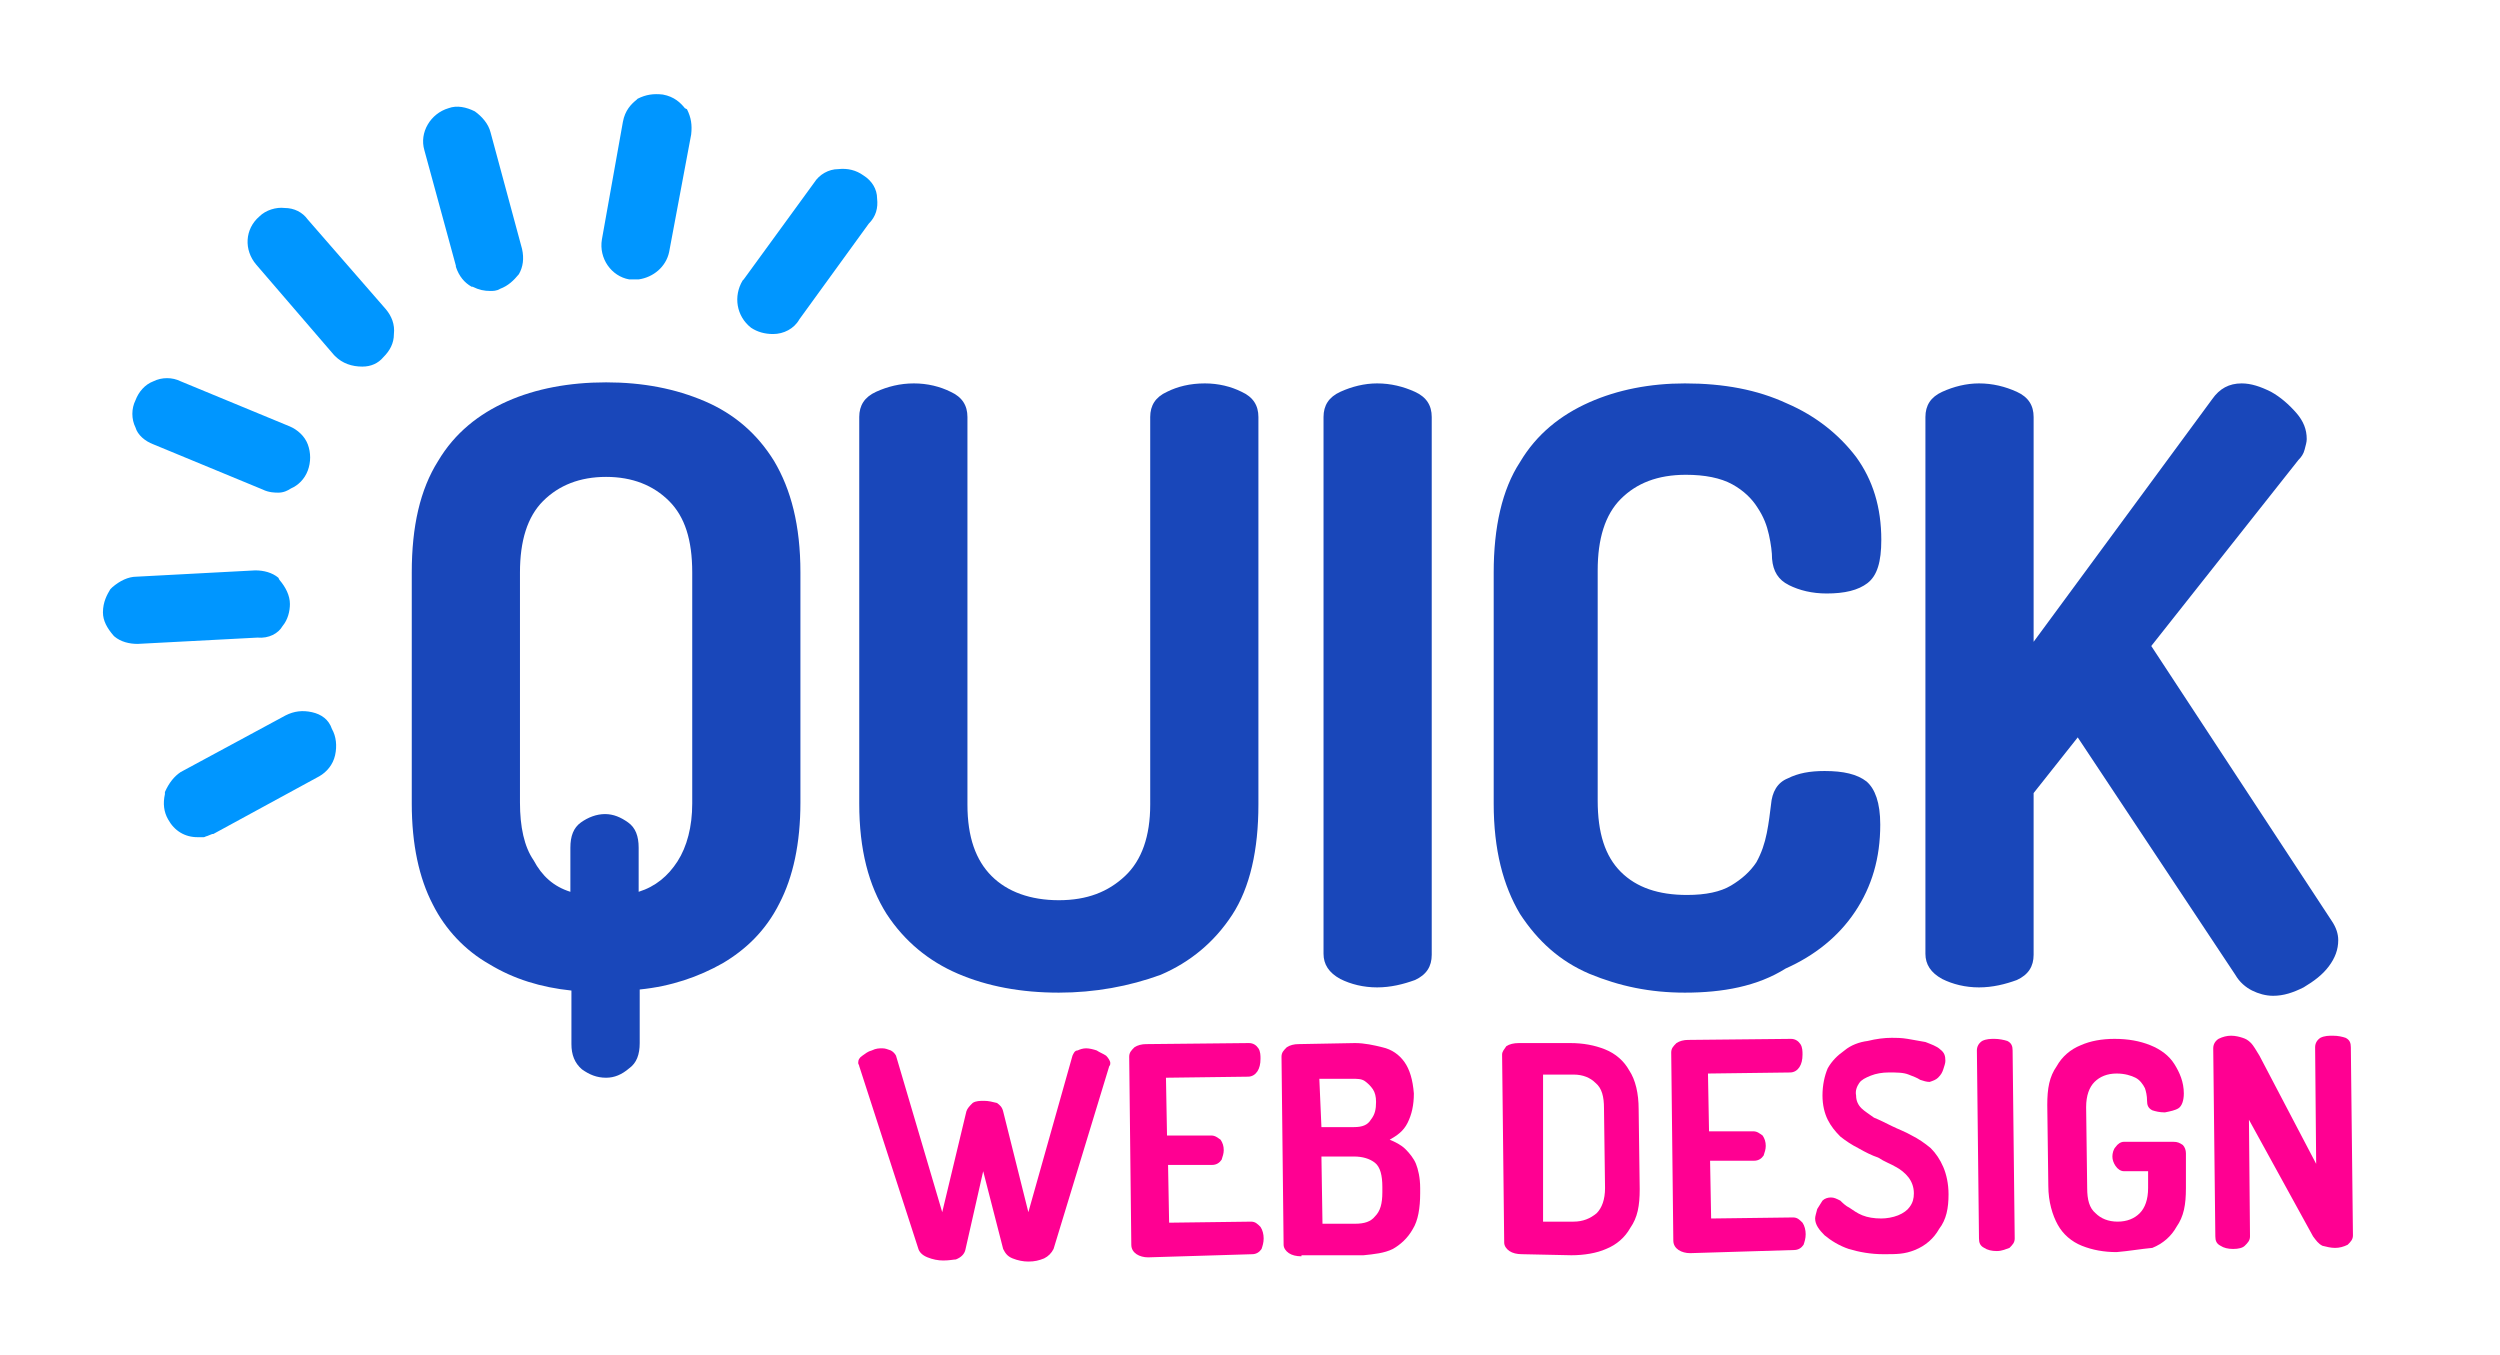
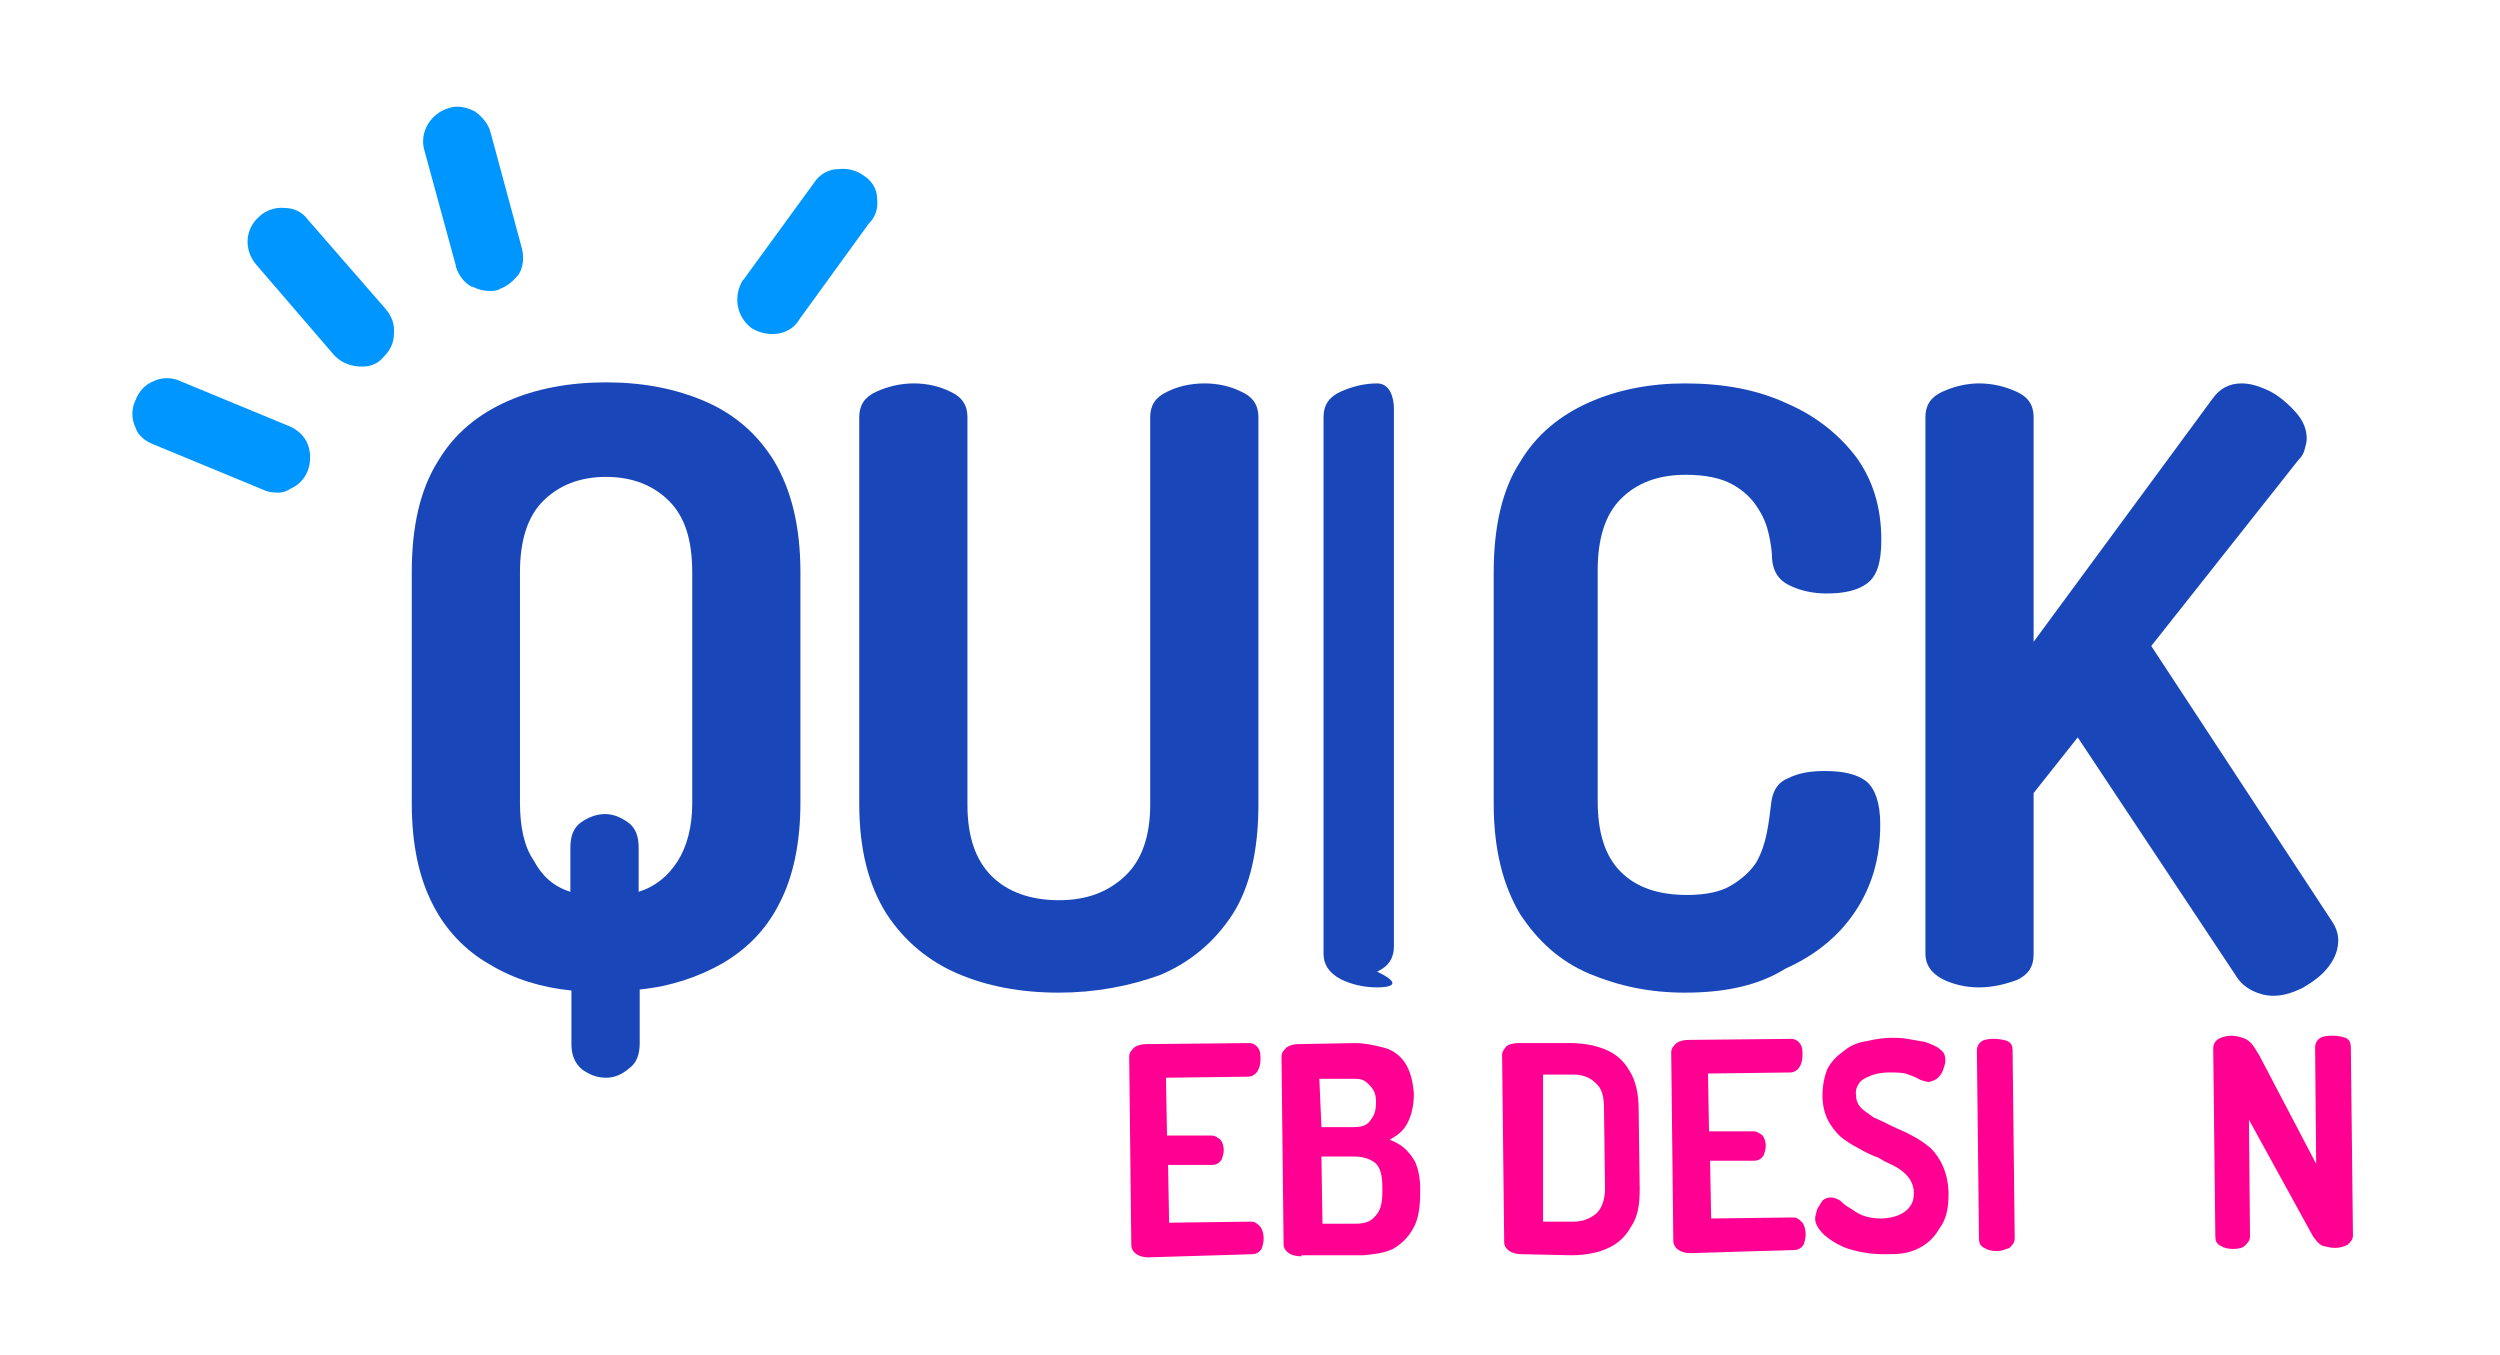
<svg xmlns="http://www.w3.org/2000/svg" version="1.1" id="Layer_1" x="0px" y="0px" viewBox="0 0 238 129" style="enable-background:new 0 0 238 129;" xml:space="preserve">
  <style type="text/css">
	.st0{fill:#1947BA;}
	.st1{fill:#0096FF;}
	.st2{enable-background:new    ;}
	.st3{fill:#FF0092;}
</style>
  <g>
    <path class="st0" d="M57.7,102.6c-0.9,0-1.6-0.3-2.3-0.8c-0.7-0.6-1-1.4-1-2.4v-5.1c-2.9-0.3-5.5-1.1-7.8-2.5   c-2.3-1.3-4.2-3.3-5.4-5.7c-1.3-2.5-2-5.7-2-9.6v-22c0-4.4,0.8-7.9,2.5-10.6c1.6-2.7,3.9-4.5,6.6-5.7s5.9-1.8,9.4-1.8   s6.6,0.6,9.4,1.8s5,3.1,6.6,5.7c1.6,2.7,2.5,6.1,2.5,10.6v21.9c0,3.9-0.7,7.1-2,9.6c-1.3,2.6-3.2,4.4-5.4,5.7   c-2.3,1.3-4.9,2.2-7.9,2.5v5.1c0,1.1-0.3,1.9-1,2.4C59.2,102.3,58.5,102.6,57.7,102.6z M54.3,84.9v-4.2c0-1.1,0.3-1.9,1-2.4   s1.5-0.8,2.3-0.8s1.5,0.3,2.2,0.8s1,1.3,1,2.4v4.2c1.6-0.5,2.8-1.5,3.7-2.9s1.4-3.3,1.4-5.5v-22c0-3.1-0.7-5.3-2.2-6.8   c-1.5-1.5-3.5-2.3-6-2.3s-4.5,0.8-6,2.3s-2.2,3.8-2.2,6.8v21.9c0,2.3,0.4,4.2,1.3,5.5C51.6,83.4,52.7,84.4,54.3,84.9z" />
    <path class="st0" d="M100.8,94.5c-3.6,0-6.8-0.6-9.6-1.8c-2.8-1.2-5.1-3.1-6.8-5.7c-1.7-2.7-2.6-6.1-2.6-10.5V39.7   c0-1.1,0.5-1.9,1.6-2.4s2.3-0.8,3.6-0.8s2.5,0.3,3.5,0.8c1.1,0.5,1.6,1.3,1.6,2.4v36.9c0,3.1,0.8,5.3,2.3,6.8s3.7,2.3,6.4,2.3   c2.7,0,4.7-0.8,6.3-2.3s2.4-3.8,2.4-6.8V39.7c0-1.1,0.5-1.9,1.6-2.4c1-0.5,2.2-0.8,3.6-0.8c1.3,0,2.5,0.3,3.5,0.8   c1.1,0.5,1.6,1.3,1.6,2.4v36.9c0,4.3-0.8,7.9-2.5,10.5s-4,4.5-6.8,5.7C107.5,93.9,104.2,94.5,100.8,94.5z" />
-     <path class="st0" d="M131.1,94c-1.3,0-2.5-0.3-3.5-0.8c-1.1-0.6-1.6-1.4-1.6-2.4V39.7c0-1.1,0.5-1.9,1.6-2.4   c1.1-0.5,2.3-0.8,3.5-0.8c1.3,0,2.5,0.3,3.6,0.8s1.6,1.3,1.6,2.4v51.2c0,1.1-0.5,1.9-1.6,2.4C133.6,93.7,132.4,94,131.1,94z" />
+     <path class="st0" d="M131.1,94c-1.3,0-2.5-0.3-3.5-0.8c-1.1-0.6-1.6-1.4-1.6-2.4V39.7c0-1.1,0.5-1.9,1.6-2.4   c1.1-0.5,2.3-0.8,3.5-0.8s1.6,1.3,1.6,2.4v51.2c0,1.1-0.5,1.9-1.6,2.4C133.6,93.7,132.4,94,131.1,94z" />
    <path class="st0" d="M160.4,94.5c-3.3,0-6.2-0.6-9.1-1.8c-2.8-1.2-4.9-3.1-6.6-5.7c-1.6-2.7-2.5-6.1-2.5-10.5v-22   c0-4.3,0.8-7.9,2.5-10.5c1.6-2.7,3.9-4.5,6.6-5.7s5.8-1.8,9.1-1.8c3.7,0,6.9,0.6,9.7,1.9c2.8,1.2,5,3,6.6,5.1   c1.6,2.2,2.4,4.8,2.4,7.9c0,2.1-0.4,3.4-1.3,4.1c-0.9,0.7-2.2,1-3.9,1c-1.4,0-2.6-0.3-3.6-0.8s-1.5-1.3-1.6-2.5   c0-0.6-0.1-1.4-0.3-2.3s-0.5-1.7-1.1-2.6c-0.5-0.8-1.3-1.6-2.4-2.2c-1.1-0.6-2.6-0.9-4.4-0.9c-2.7,0-4.7,0.8-6.2,2.3   s-2.2,3.8-2.2,6.8v21.9c0,3.1,0.7,5.3,2.2,6.8s3.6,2.2,6.3,2.2c1.8,0,3.2-0.3,4.2-0.9s1.8-1.3,2.4-2.2c0.5-0.9,0.8-1.8,1-2.8   s0.3-1.9,0.4-2.7c0.1-1.2,0.6-2.1,1.6-2.5c1-0.5,2.1-0.7,3.5-0.7c1.8,0,3.1,0.3,4,1c0.8,0.7,1.3,2,1.3,4.1c0,3.2-0.8,5.9-2.4,8.3   c-1.6,2.4-3.9,4.2-6.6,5.4C167.3,93.9,164,94.5,160.4,94.5z" />
    <path class="st0" d="M188.4,94c-1.3,0-2.5-0.3-3.5-0.8c-1.1-0.6-1.6-1.4-1.6-2.4V39.7c0-1.1,0.5-1.9,1.6-2.4s2.3-0.8,3.5-0.8   c1.3,0,2.5,0.3,3.6,0.8s1.6,1.3,1.6,2.4v21.4l17-23.1c0.7-1,1.6-1.5,2.8-1.5c0.9,0,1.8,0.3,2.8,0.8c0.9,0.5,1.7,1.2,2.4,2   s1,1.6,1,2.5c0,0.3-0.1,0.6-0.2,1c-0.1,0.4-0.3,0.7-0.6,1l-14,17.7L222,87.7c0.4,0.6,0.6,1.2,0.6,1.8c0,0.9-0.3,1.7-0.9,2.5   c-0.6,0.8-1.4,1.4-2.4,2c-1,0.5-1.9,0.8-2.9,0.8c-0.7,0-1.4-0.2-2-0.5s-1.2-0.8-1.6-1.5l-15-22.6l-4.2,5.3v15.4   c0,1.1-0.5,1.9-1.6,2.4C190.9,93.7,189.7,94,188.4,94z" />
    <g>
      <path class="st1" d="M29.3,20.9c-0.5-0.7-1.3-1.1-2.2-1.1c-0.8-0.1-1.8,0.2-2.4,0.8c-1.4,1.2-1.5,3.2-0.3,4.6l7.4,8.6l0.1,0.1    c0.7,0.7,1.6,1,2.6,1c0.8,0,1.5-0.3,2-0.9c0.6-0.6,1-1.3,1-2.2c0.1-0.9-0.2-1.7-0.8-2.4L29.3,20.9z" />
      <path class="st1" d="M46.7,12.6c-0.2-0.8-0.8-1.5-1.5-2c-0.8-0.4-1.7-0.6-2.5-0.3c-1.7,0.5-2.8,2.3-2.3,4l3,11v0.1    c0.3,0.9,0.8,1.5,1.5,1.9H45c0.6,0.3,1.1,0.4,1.7,0.4c0.2,0,0.6,0,0.9-0.2c0.8-0.3,1.3-0.8,1.8-1.4c0.4-0.7,0.5-1.5,0.3-2.4    L46.7,12.6z" />
-       <path class="st1" d="M65.2,10.3c-0.4-0.5-1-1.1-2.1-1.3c-0.9-0.1-1.6,0-2.4,0.4l-0.1,0.1c-0.5,0.4-1.1,1-1.3,2.1l-2,11.2    c-0.3,1.8,0.9,3.5,2.6,3.8h0.8h0.1c1.4-0.2,2.6-1.2,2.9-2.6l2.1-11.2c0.1-0.9,0-1.6-0.4-2.4L65.2,10.3z" />
      <path class="st1" d="M83.5,18.9c0-0.9-0.5-1.7-1.3-2.2c-0.7-0.5-1.5-0.7-2.4-0.6c-0.9,0-1.8,0.5-2.3,1.3l-6.7,9.2l-0.1,0.1    c-0.9,1.5-0.6,3.4,0.8,4.5c0.6,0.4,1.3,0.6,2.1,0.6c1,0,2-0.5,2.5-1.4l6.6-9.1C83.4,20.6,83.6,19.8,83.5,18.9z" />
-       <path class="st1" d="M29.7,67.8c-0.9-0.2-1.7-0.1-2.5,0.3l-10,5.4l0,0c-0.6,0.4-1.1,1-1.5,1.9v0.1v0.1c-0.2,0.9-0.1,1.7,0.3,2.4    c0.6,1.1,1.6,1.7,2.8,1.7c0.1,0,0.3,0,0.4,0h0.1h0.1c0.1,0,0.2-0.1,0.3-0.1c0.2-0.1,0.3-0.1,0.5-0.2h0.1l10.1-5.5l0,0    c0.7-0.4,1.3-1.1,1.5-2c0.2-0.9,0.1-1.8-0.3-2.5C31.3,68.5,30.6,68,29.7,67.8z" />
-       <path class="st1" d="M26.9,59.6c0.5-0.6,0.7-1.4,0.7-2.1c0-0.8-0.4-1.6-1-2.3L26.5,55c-0.6-0.5-1.4-0.7-2.2-0.7L13,54.9    c-0.8,0-1.6,0.4-2.3,1L10.6,56l-0.1,0.1c-0.3,0.5-0.7,1.2-0.7,2.2c0,0.8,0.4,1.5,1,2.2l0.1,0.1c0.6,0.5,1.4,0.7,2.2,0.7l0,0    l11.4-0.6C25.6,60.8,26.5,60.3,26.9,59.6z" />
      <path class="st1" d="M14.6,42.3L25,46.6c0.6,0.3,1.2,0.3,1.5,0.3c0.5,0,0.9-0.2,1.2-0.4c0.7-0.3,1.3-0.9,1.6-1.7    c0.3-0.8,0.3-1.7,0-2.5s-1-1.4-1.7-1.7l-10.4-4.3c-0.8-0.4-1.8-0.4-2.6,0c-0.8,0.3-1.4,1-1.7,1.8c-0.4,0.8-0.4,1.8,0,2.6    C13.1,41.4,13.8,42,14.6,42.3z" />
    </g>
    <g class="st2">
-       <path class="st3" d="M89.8,120c-0.5,0-1-0.1-1.5-0.3s-0.8-0.5-0.9-0.9l-5.6-17.3c0-0.1-0.1-0.2-0.1-0.3c0-0.3,0.1-0.5,0.4-0.7    s0.5-0.4,0.9-0.5c0.4-0.2,0.7-0.2,1-0.2s0.5,0.1,0.8,0.2c0.2,0.1,0.4,0.3,0.5,0.5l4.4,14.9l2.3-9.6c0.1-0.3,0.3-0.5,0.6-0.8    c0.3-0.2,0.7-0.2,1.1-0.2s0.8,0.1,1.2,0.2c0.3,0.2,0.5,0.4,0.6,0.8l2.4,9.6l4.2-14.9c0.1-0.2,0.2-0.5,0.5-0.5    c0.2-0.1,0.5-0.2,0.8-0.2s0.7,0.1,1,0.2c0.3,0.2,0.6,0.3,0.9,0.5c0.2,0.2,0.4,0.5,0.4,0.7c0,0.1,0,0.2-0.1,0.3l-5.3,17.4    c-0.2,0.4-0.5,0.7-0.9,0.9c-0.5,0.2-0.9,0.3-1.5,0.3c-0.5,0-1-0.1-1.5-0.3s-0.7-0.5-0.9-0.9l-1.9-7.4l-1.7,7.5    c-0.1,0.4-0.4,0.7-0.9,0.9C90.8,119.9,90.4,120,89.8,120z" />
      <path class="st3" d="M109.3,119.7c-0.4,0-0.8-0.1-1.1-0.3c-0.3-0.2-0.5-0.5-0.5-0.9l-0.2-17.9c0-0.4,0.2-0.6,0.5-0.9    c0.3-0.2,0.7-0.3,1.1-0.3l9.8-0.1c0.4,0,0.7,0.2,0.9,0.5c0.2,0.3,0.2,0.7,0.2,1c0,0.5-0.1,0.9-0.3,1.2c-0.2,0.3-0.5,0.5-0.9,0.5    l-7.8,0.1l0.1,5.5h4.2c0.4,0,0.6,0.2,0.9,0.4c0.2,0.3,0.3,0.6,0.3,1c0,0.3-0.1,0.6-0.2,0.9c-0.2,0.3-0.5,0.5-0.9,0.5h-4.2l0.1,5.5    l7.8-0.1c0.4,0,0.6,0.2,0.9,0.5c0.2,0.3,0.3,0.7,0.3,1.1s-0.1,0.7-0.2,1c-0.2,0.3-0.5,0.5-0.9,0.5L109.3,119.7z" />
      <path class="st3" d="M123.9,119.6c-0.5,0-0.9-0.1-1.2-0.3c-0.3-0.2-0.5-0.5-0.5-0.8l-0.2-17.9c0-0.4,0.2-0.6,0.5-0.9    c0.3-0.2,0.7-0.3,1.1-0.3l5.4-0.1c0.9,0,1.8,0.2,2.6,0.4c0.9,0.2,1.6,0.7,2.1,1.4c0.5,0.7,0.8,1.7,0.9,3c0,1.1-0.2,2-0.6,2.8    c-0.4,0.8-1,1.2-1.7,1.6c0.5,0.2,1.1,0.5,1.5,0.9s0.8,0.9,1,1.4s0.4,1.3,0.4,2.3v0.5c0,1.4-0.2,2.6-0.7,3.4    c-0.5,0.9-1.2,1.5-1.9,1.9c-0.8,0.4-1.8,0.5-2.8,0.6h-5.9V119.6z M125.8,107.3h3.1c0.8,0,1.3-0.2,1.6-0.7c0.4-0.5,0.5-1,0.5-1.7    c0-0.5-0.1-0.9-0.3-1.2s-0.5-0.6-0.8-0.8c-0.3-0.2-0.7-0.2-1.2-0.2h-3.1L125.8,107.3z M125.9,116.5h3.1c0.9,0,1.5-0.2,1.9-0.7    c0.5-0.5,0.7-1.2,0.7-2.3V113c0-1.1-0.2-1.9-0.7-2.3c-0.5-0.4-1.2-0.6-2-0.6h-3.1L125.9,116.5z" />
      <path class="st3" d="M144.9,119.4c-0.5,0-0.9-0.1-1.2-0.3s-0.5-0.5-0.5-0.8l-0.2-17.9c0-0.3,0.2-0.5,0.4-0.8    c0.3-0.2,0.7-0.3,1.2-0.3h4.9c1.2,0,2.3,0.2,3.3,0.6s1.8,1.1,2.3,2c0.6,0.9,0.9,2.2,0.9,3.7l0.1,7.6c0,1.6-0.2,2.7-0.9,3.7    c-0.5,0.9-1.3,1.6-2.3,2c-0.9,0.4-2.1,0.6-3.3,0.6L144.9,119.4z M146.9,116.3h2.9c0.9,0,1.6-0.3,2.2-0.8c0.5-0.5,0.8-1.3,0.8-2.4    l-0.1-7.6c0-1.1-0.2-1.9-0.8-2.4c-0.5-0.5-1.2-0.8-2.1-0.8h-2.9L146.9,116.3L146.9,116.3z" />
      <path class="st3" d="M160.9,119.3c-0.4,0-0.8-0.1-1.1-0.3s-0.5-0.5-0.5-0.9l-0.2-17.9c0-0.4,0.2-0.6,0.5-0.9    c0.3-0.2,0.7-0.3,1.1-0.3l9.8-0.1c0.4,0,0.7,0.2,0.9,0.5s0.2,0.7,0.2,1c0,0.5-0.1,0.9-0.3,1.2c-0.2,0.3-0.5,0.5-0.9,0.5l-7.8,0.1    l0.1,5.5h4.2c0.4,0,0.6,0.2,0.9,0.4c0.2,0.3,0.3,0.6,0.3,1c0,0.3-0.1,0.6-0.2,0.9c-0.2,0.3-0.5,0.5-0.9,0.5h-4.2l0.1,5.5l7.8-0.1    c0.4,0,0.6,0.2,0.9,0.5c0.2,0.3,0.3,0.7,0.3,1.1s-0.1,0.7-0.2,1c-0.2,0.3-0.5,0.5-0.9,0.5L160.9,119.3z" />
      <path class="st3" d="M179.3,119.4c-1.2,0-2.3-0.2-3.3-0.5c-0.9-0.3-1.7-0.8-2.3-1.3c-0.5-0.5-0.9-1-0.9-1.6c0-0.2,0.1-0.5,0.2-0.9    c0.2-0.3,0.3-0.5,0.5-0.8c0.2-0.2,0.5-0.3,0.8-0.3s0.5,0.1,0.9,0.3c0.2,0.2,0.5,0.5,0.9,0.7c0.3,0.2,0.7,0.5,1.2,0.7    s1.1,0.3,1.8,0.3c0.5,0,1.1-0.1,1.6-0.3s0.9-0.5,1.1-0.8c0.3-0.4,0.4-0.8,0.4-1.3c0-0.6-0.2-1.1-0.5-1.5s-0.8-0.8-1.2-1    c-0.5-0.3-1.1-0.5-1.7-0.9c-0.6-0.2-1.2-0.5-1.9-0.9c-0.6-0.3-1.2-0.7-1.7-1.1c-0.5-0.5-0.9-1-1.2-1.6s-0.5-1.4-0.5-2.3    c0-1,0.2-1.9,0.5-2.6c0.4-0.7,0.9-1.2,1.6-1.7c0.6-0.5,1.4-0.8,2.2-0.9c0.8-0.2,1.6-0.3,2.3-0.3c0.4,0,0.9,0,1.5,0.1    c0.5,0.1,1.2,0.2,1.7,0.3c0.5,0.2,1.1,0.4,1.4,0.7c0.4,0.3,0.5,0.6,0.5,1.1c0,0.2-0.1,0.5-0.2,0.8c-0.1,0.3-0.2,0.5-0.5,0.8    c-0.2,0.2-0.5,0.3-0.8,0.4c-0.3,0-0.6-0.1-0.9-0.2c-0.3-0.2-0.6-0.3-1.1-0.5s-1.1-0.2-1.9-0.2c-0.6,0-1.2,0.1-1.7,0.3    c-0.5,0.2-0.9,0.4-1.1,0.7c-0.2,0.3-0.4,0.7-0.3,1.2c0,0.5,0.2,0.9,0.5,1.2c0.3,0.3,0.8,0.6,1.2,0.9c0.5,0.2,1.1,0.5,1.7,0.8    s1.2,0.5,1.9,0.9c0.6,0.3,1.2,0.7,1.8,1.2c0.5,0.5,0.9,1.1,1.2,1.8s0.5,1.6,0.5,2.6c0,1.3-0.2,2.4-0.9,3.3c-0.5,0.9-1.3,1.6-2.3,2    S180.6,119.4,179.3,119.4z" />
      <path class="st3" d="M190.1,119.1c-0.5,0-0.9-0.1-1.2-0.3c-0.4-0.2-0.5-0.5-0.5-0.9l-0.2-17.9c0-0.4,0.2-0.7,0.5-0.9    c0.4-0.2,0.8-0.2,1.2-0.2s0.9,0.1,1.2,0.2c0.4,0.2,0.5,0.5,0.5,0.9l0.2,17.9c0,0.4-0.2,0.6-0.5,0.9    C191,118.9,190.6,119.1,190.1,119.1z" />
-       <path class="st3" d="M201.5,119.2c-1.2,0-2.3-0.2-3.3-0.6c-1-0.4-1.8-1.1-2.3-2s-0.9-2.2-0.9-3.7l-0.1-7.7c0-1.6,0.2-2.7,0.9-3.7    c0.5-0.9,1.3-1.6,2.3-2c0.9-0.4,2-0.6,3.2-0.6c1.3,0,2.4,0.2,3.4,0.6s1.8,1,2.3,1.8s0.9,1.7,0.9,2.8c0,0.7-0.2,1.2-0.5,1.4    c-0.3,0.2-0.8,0.3-1.3,0.4c-0.5,0-0.9-0.1-1.2-0.2c-0.4-0.2-0.5-0.5-0.5-0.9c0-0.5-0.1-0.9-0.2-1.2c-0.2-0.4-0.5-0.8-0.9-1    s-1-0.4-1.8-0.4c-0.9,0-1.6,0.3-2.1,0.8s-0.8,1.3-0.8,2.4l0.1,7.7c0,1.1,0.2,1.9,0.8,2.4c0.5,0.5,1.2,0.8,2.1,0.8    c0.9,0,1.6-0.3,2.1-0.8s0.8-1.3,0.8-2.4v-1.6h-2.3c-0.3,0-0.6-0.2-0.8-0.5s-0.3-0.6-0.3-0.9s0.1-0.7,0.3-0.9    c0.2-0.3,0.5-0.5,0.8-0.5h4.7c0.4,0,0.6,0.1,0.9,0.3c0.2,0.2,0.3,0.5,0.3,0.8v3.3c0,1.6-0.2,2.7-0.9,3.7c-0.5,0.9-1.3,1.6-2.3,2    C203.8,118.9,202.7,119.1,201.5,119.2z" />
      <path class="st3" d="M212.6,118.9c-0.5,0-0.9-0.1-1.2-0.3c-0.4-0.2-0.5-0.5-0.5-0.9l-0.2-17.9c0-0.4,0.2-0.7,0.5-0.9    c0.4-0.2,0.8-0.3,1.2-0.3s0.8,0.1,1.1,0.2s0.5,0.2,0.8,0.5c0.2,0.2,0.5,0.7,0.8,1.2l5.4,10.3l-0.1-11.1c0-0.4,0.2-0.7,0.5-0.9    c0.4-0.2,0.8-0.2,1.2-0.2c0.5,0,0.9,0.1,1.2,0.2c0.4,0.2,0.5,0.5,0.5,0.9l0.2,17.9c0,0.4-0.2,0.6-0.5,0.9    c-0.4,0.2-0.8,0.3-1.2,0.3s-0.8-0.1-1.2-0.2c-0.4-0.2-0.6-0.5-0.9-0.9l-6.1-11.1l0.1,11.1c0,0.4-0.2,0.6-0.5,0.9    C213.5,118.8,213.1,118.9,212.6,118.9z" />
    </g>
  </g>
</svg>